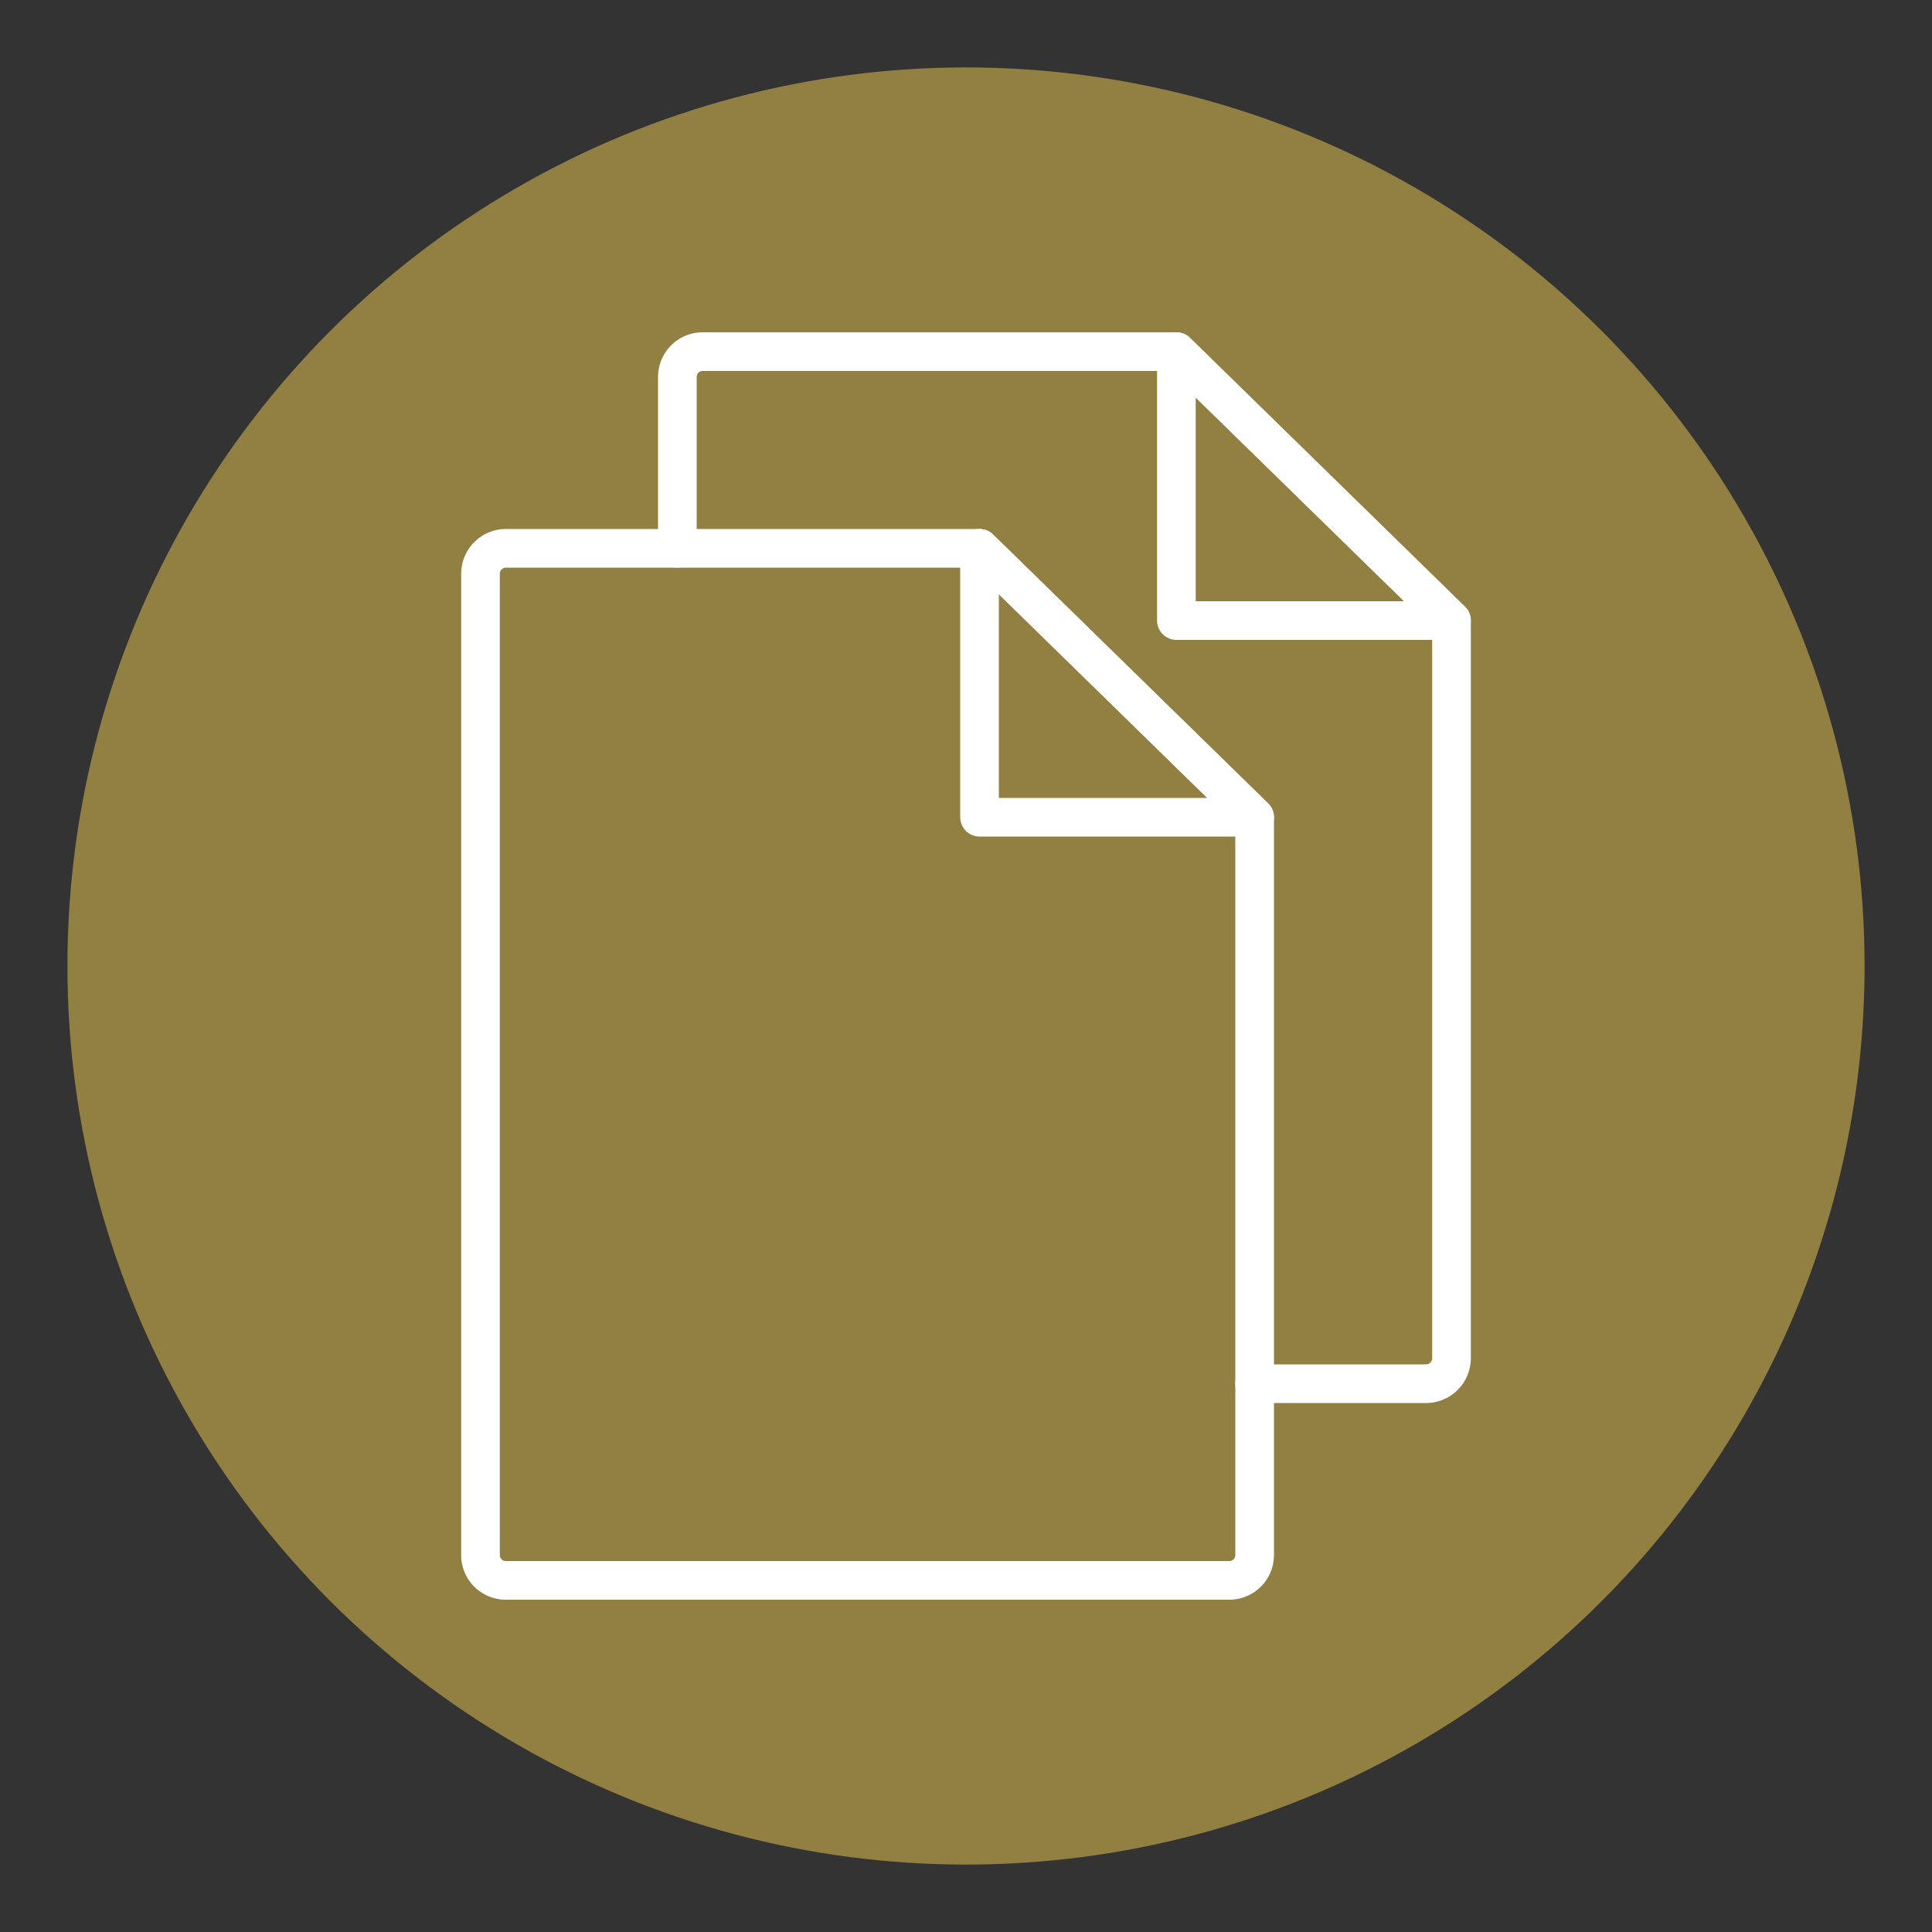
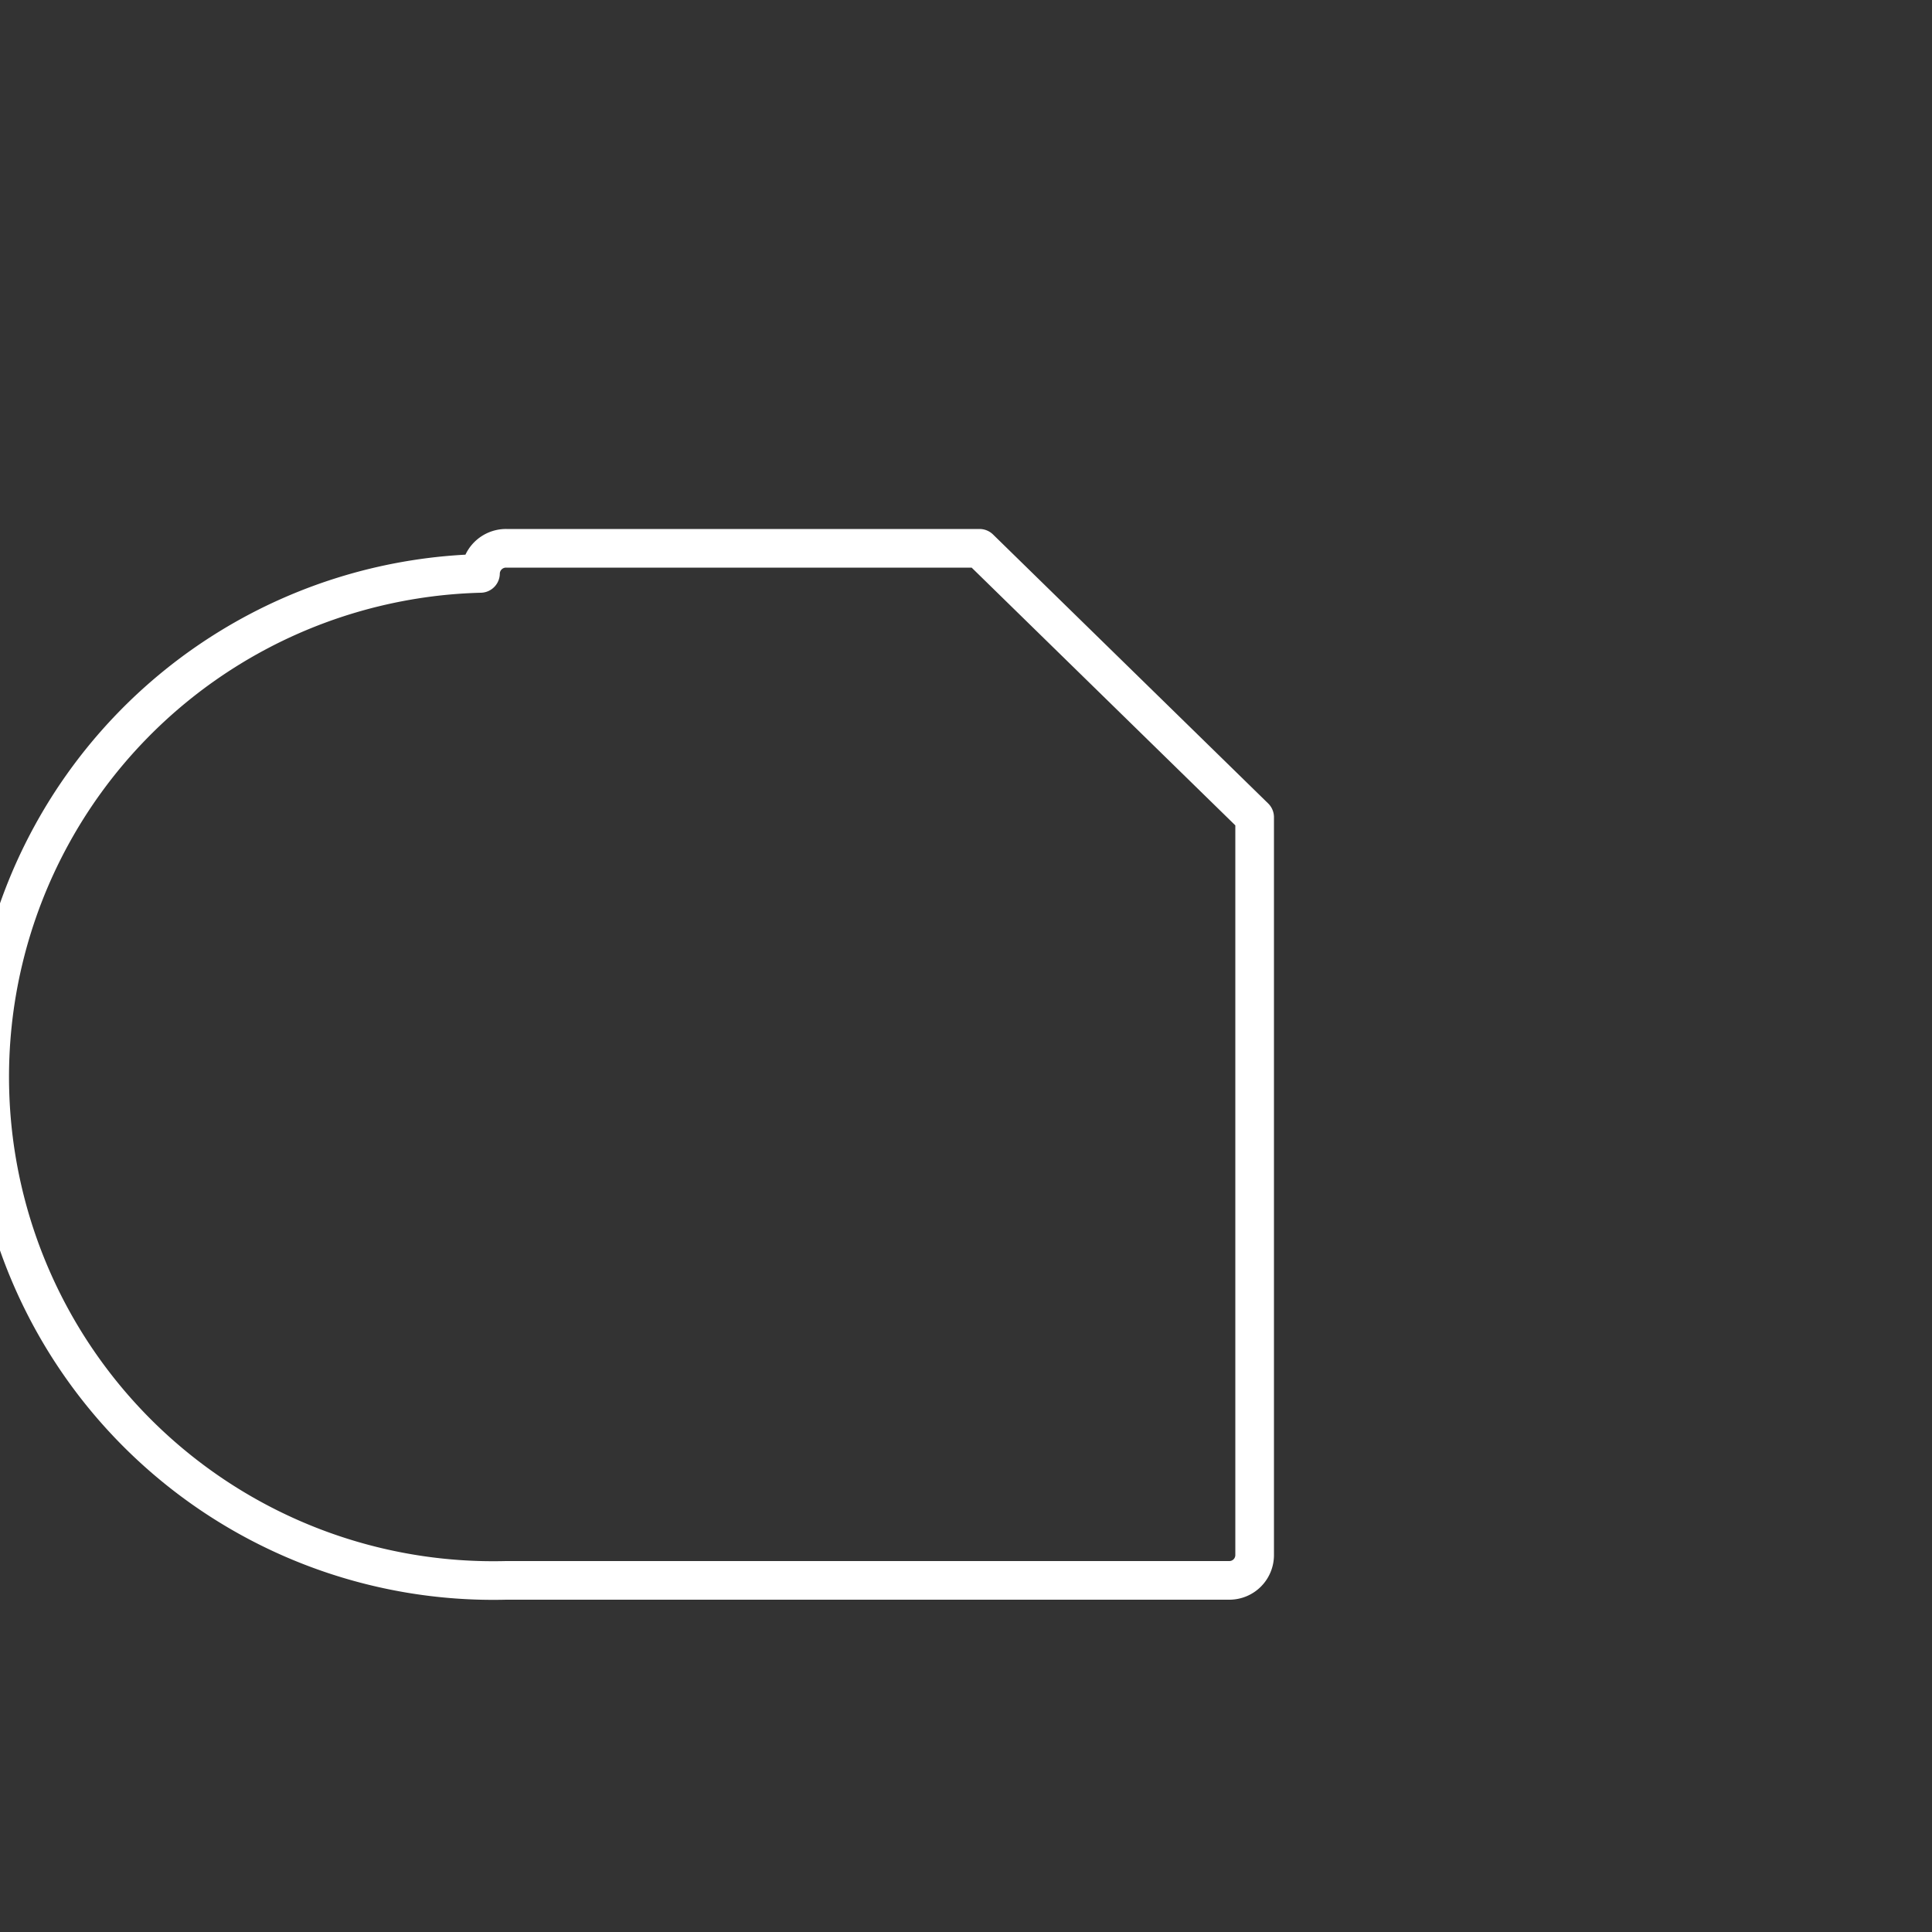
<svg xmlns="http://www.w3.org/2000/svg" id="Layer_1" data-name="Layer 1" viewBox="0 0 100 100">
  <rect x="0" y="0" width="100" height="100" fill="#333333" stroke="none" />
  <defs>
    <style>.cls-1{fill:#928042;}.cls-2{fill:none;stroke:#fff;stroke-linecap:round;stroke-linejoin:round;stroke-width:2px;}</style>
  </defs>
-   <circle class="cls-1" cx="50" cy="50" r="46.51" />
-   <polygon class="cls-2" points="60.89 32.12 60.89 18.2 75.13 32.12 60.89 32.12" />
-   <path class="cls-2" d="M64.94,71.62H73.8a1.32,1.32,0,0,0,1.33-1.3V32.12L60.89,18.2H36.38a1.31,1.31,0,0,0-1.32,1.29v8.89" />
-   <polygon class="cls-2" points="50.7 42.3 50.7 28.38 64.94 42.3 50.7 42.3" />
-   <path class="cls-2" d="M50.7,28.38H26.2a1.32,1.32,0,0,0-1.33,1.3V80.51A1.31,1.31,0,0,0,26.2,81.8H63.62a1.31,1.31,0,0,0,1.32-1.29V42.3Z" />
+   <path class="cls-2" d="M50.7,28.38H26.2a1.32,1.32,0,0,0-1.33,1.3A1.31,1.31,0,0,0,26.2,81.8H63.62a1.31,1.31,0,0,0,1.32-1.29V42.3Z" />
</svg>